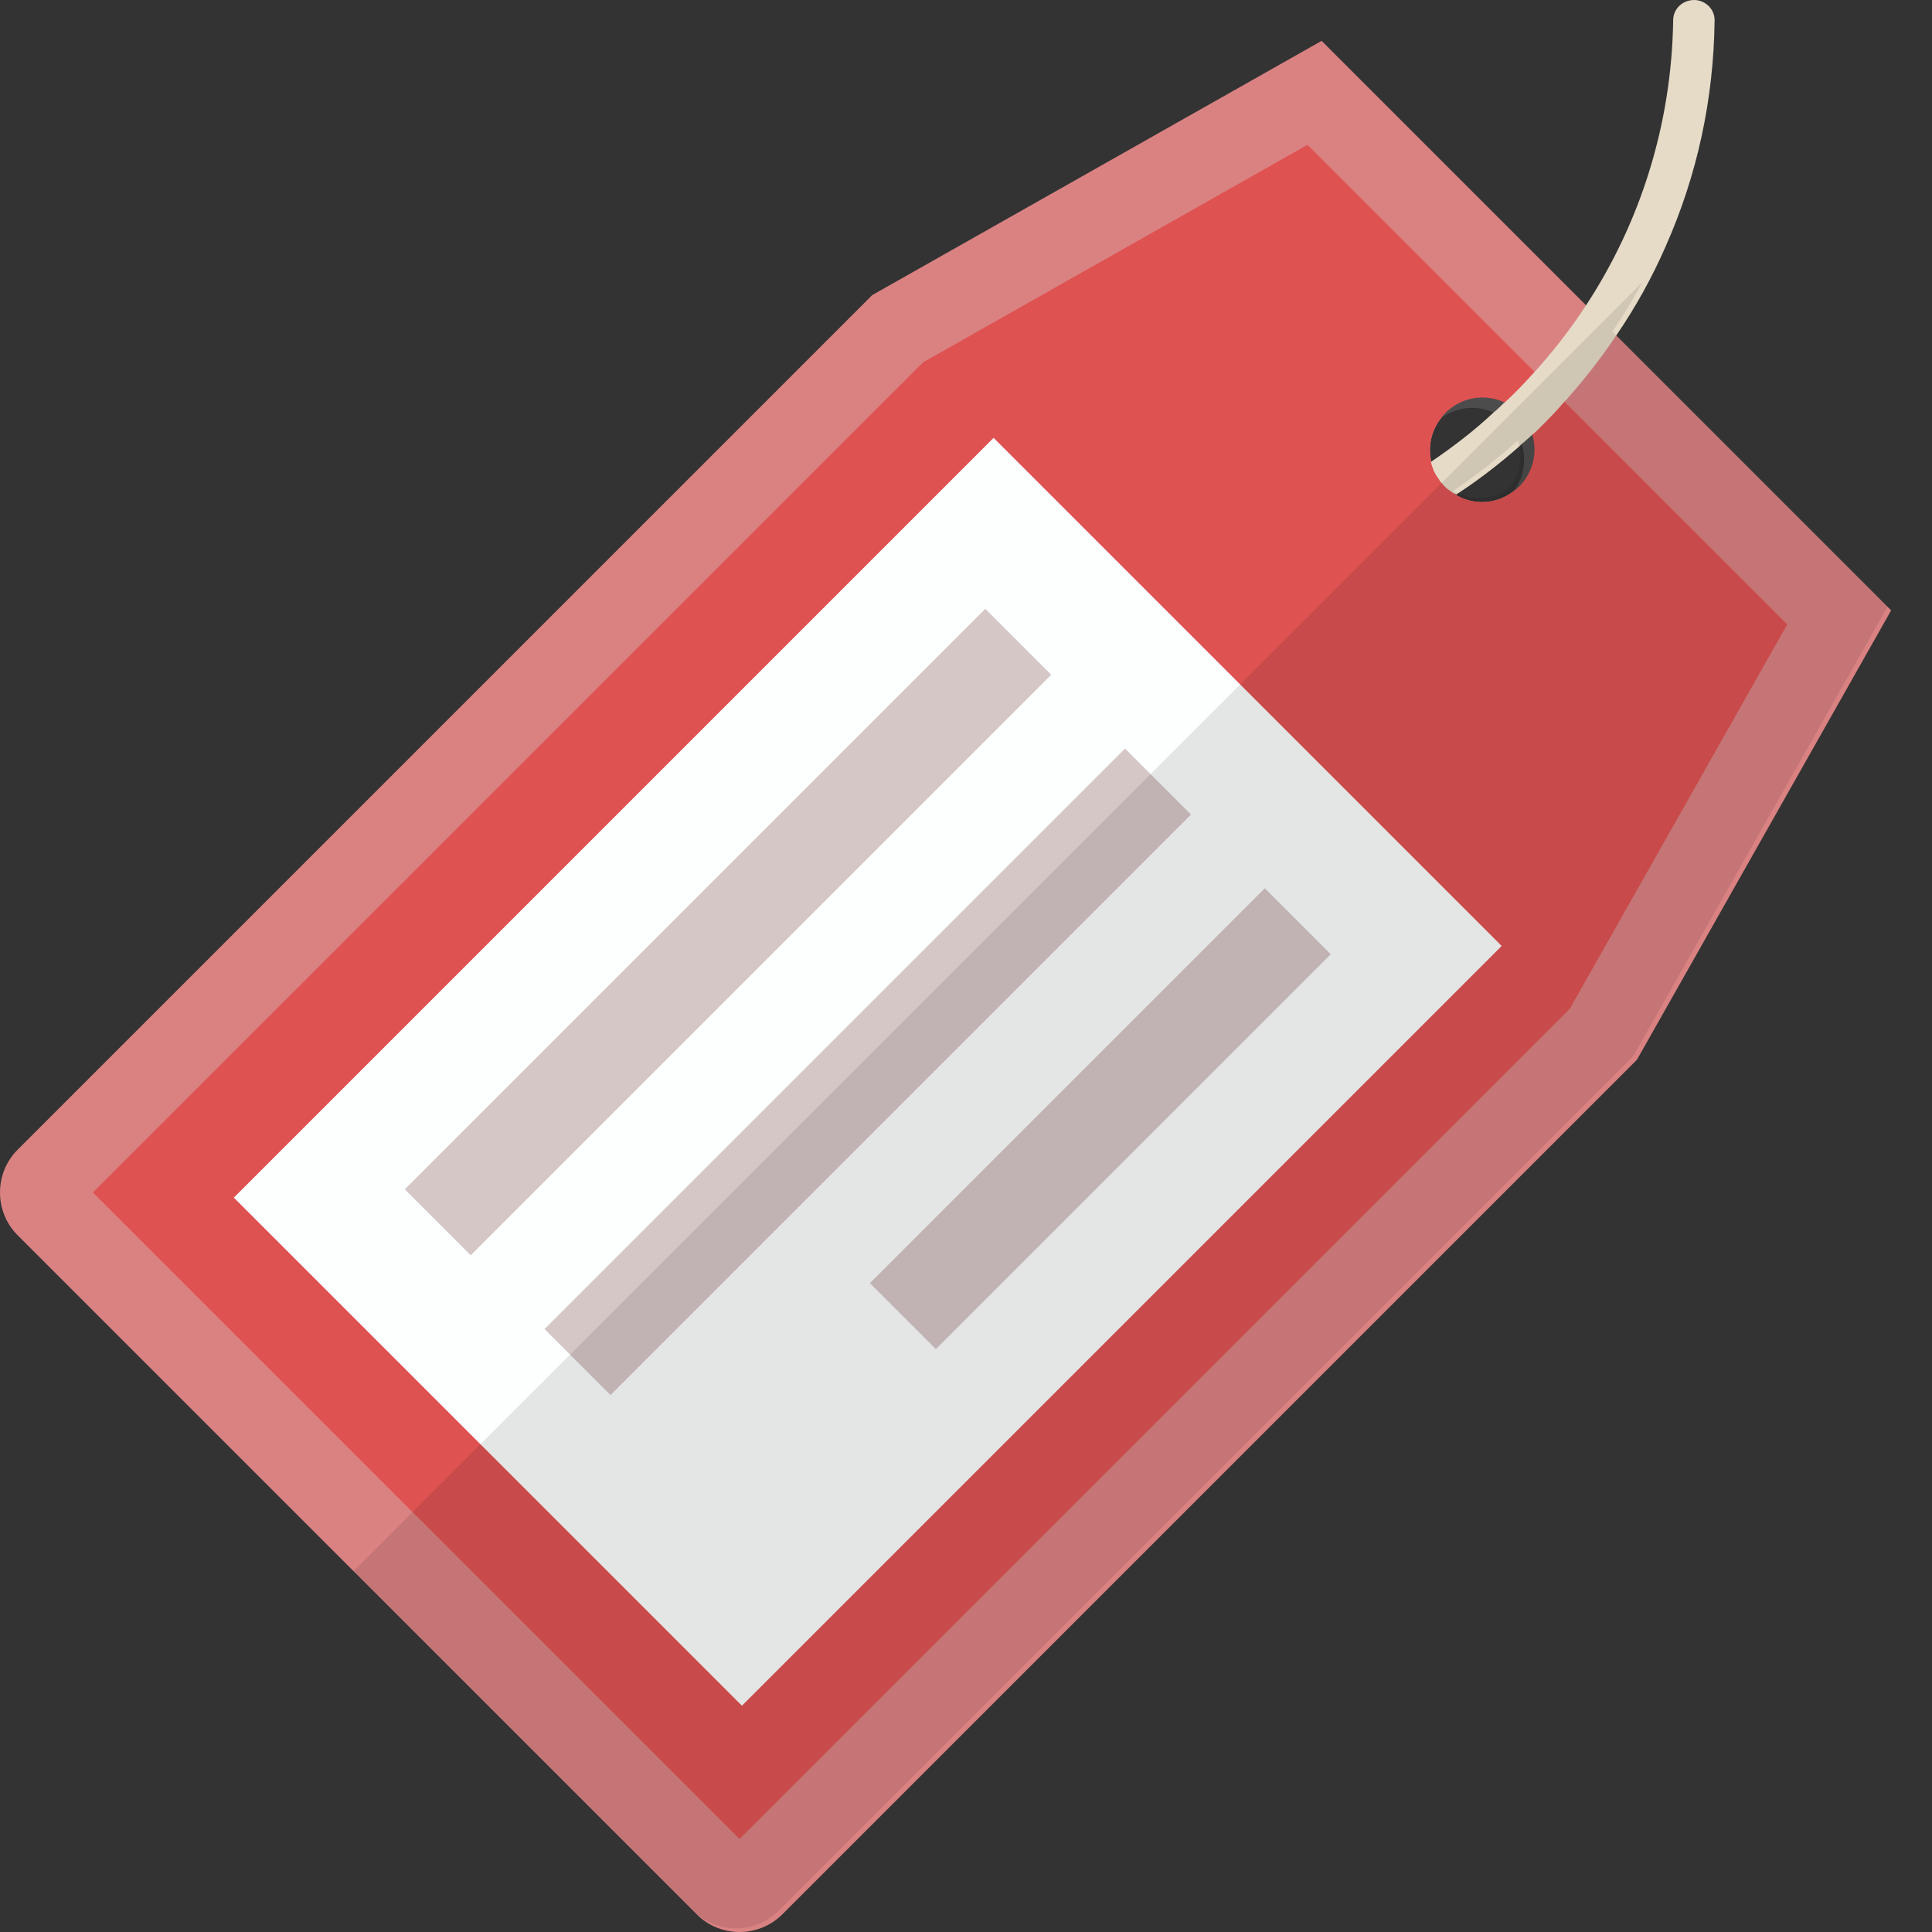
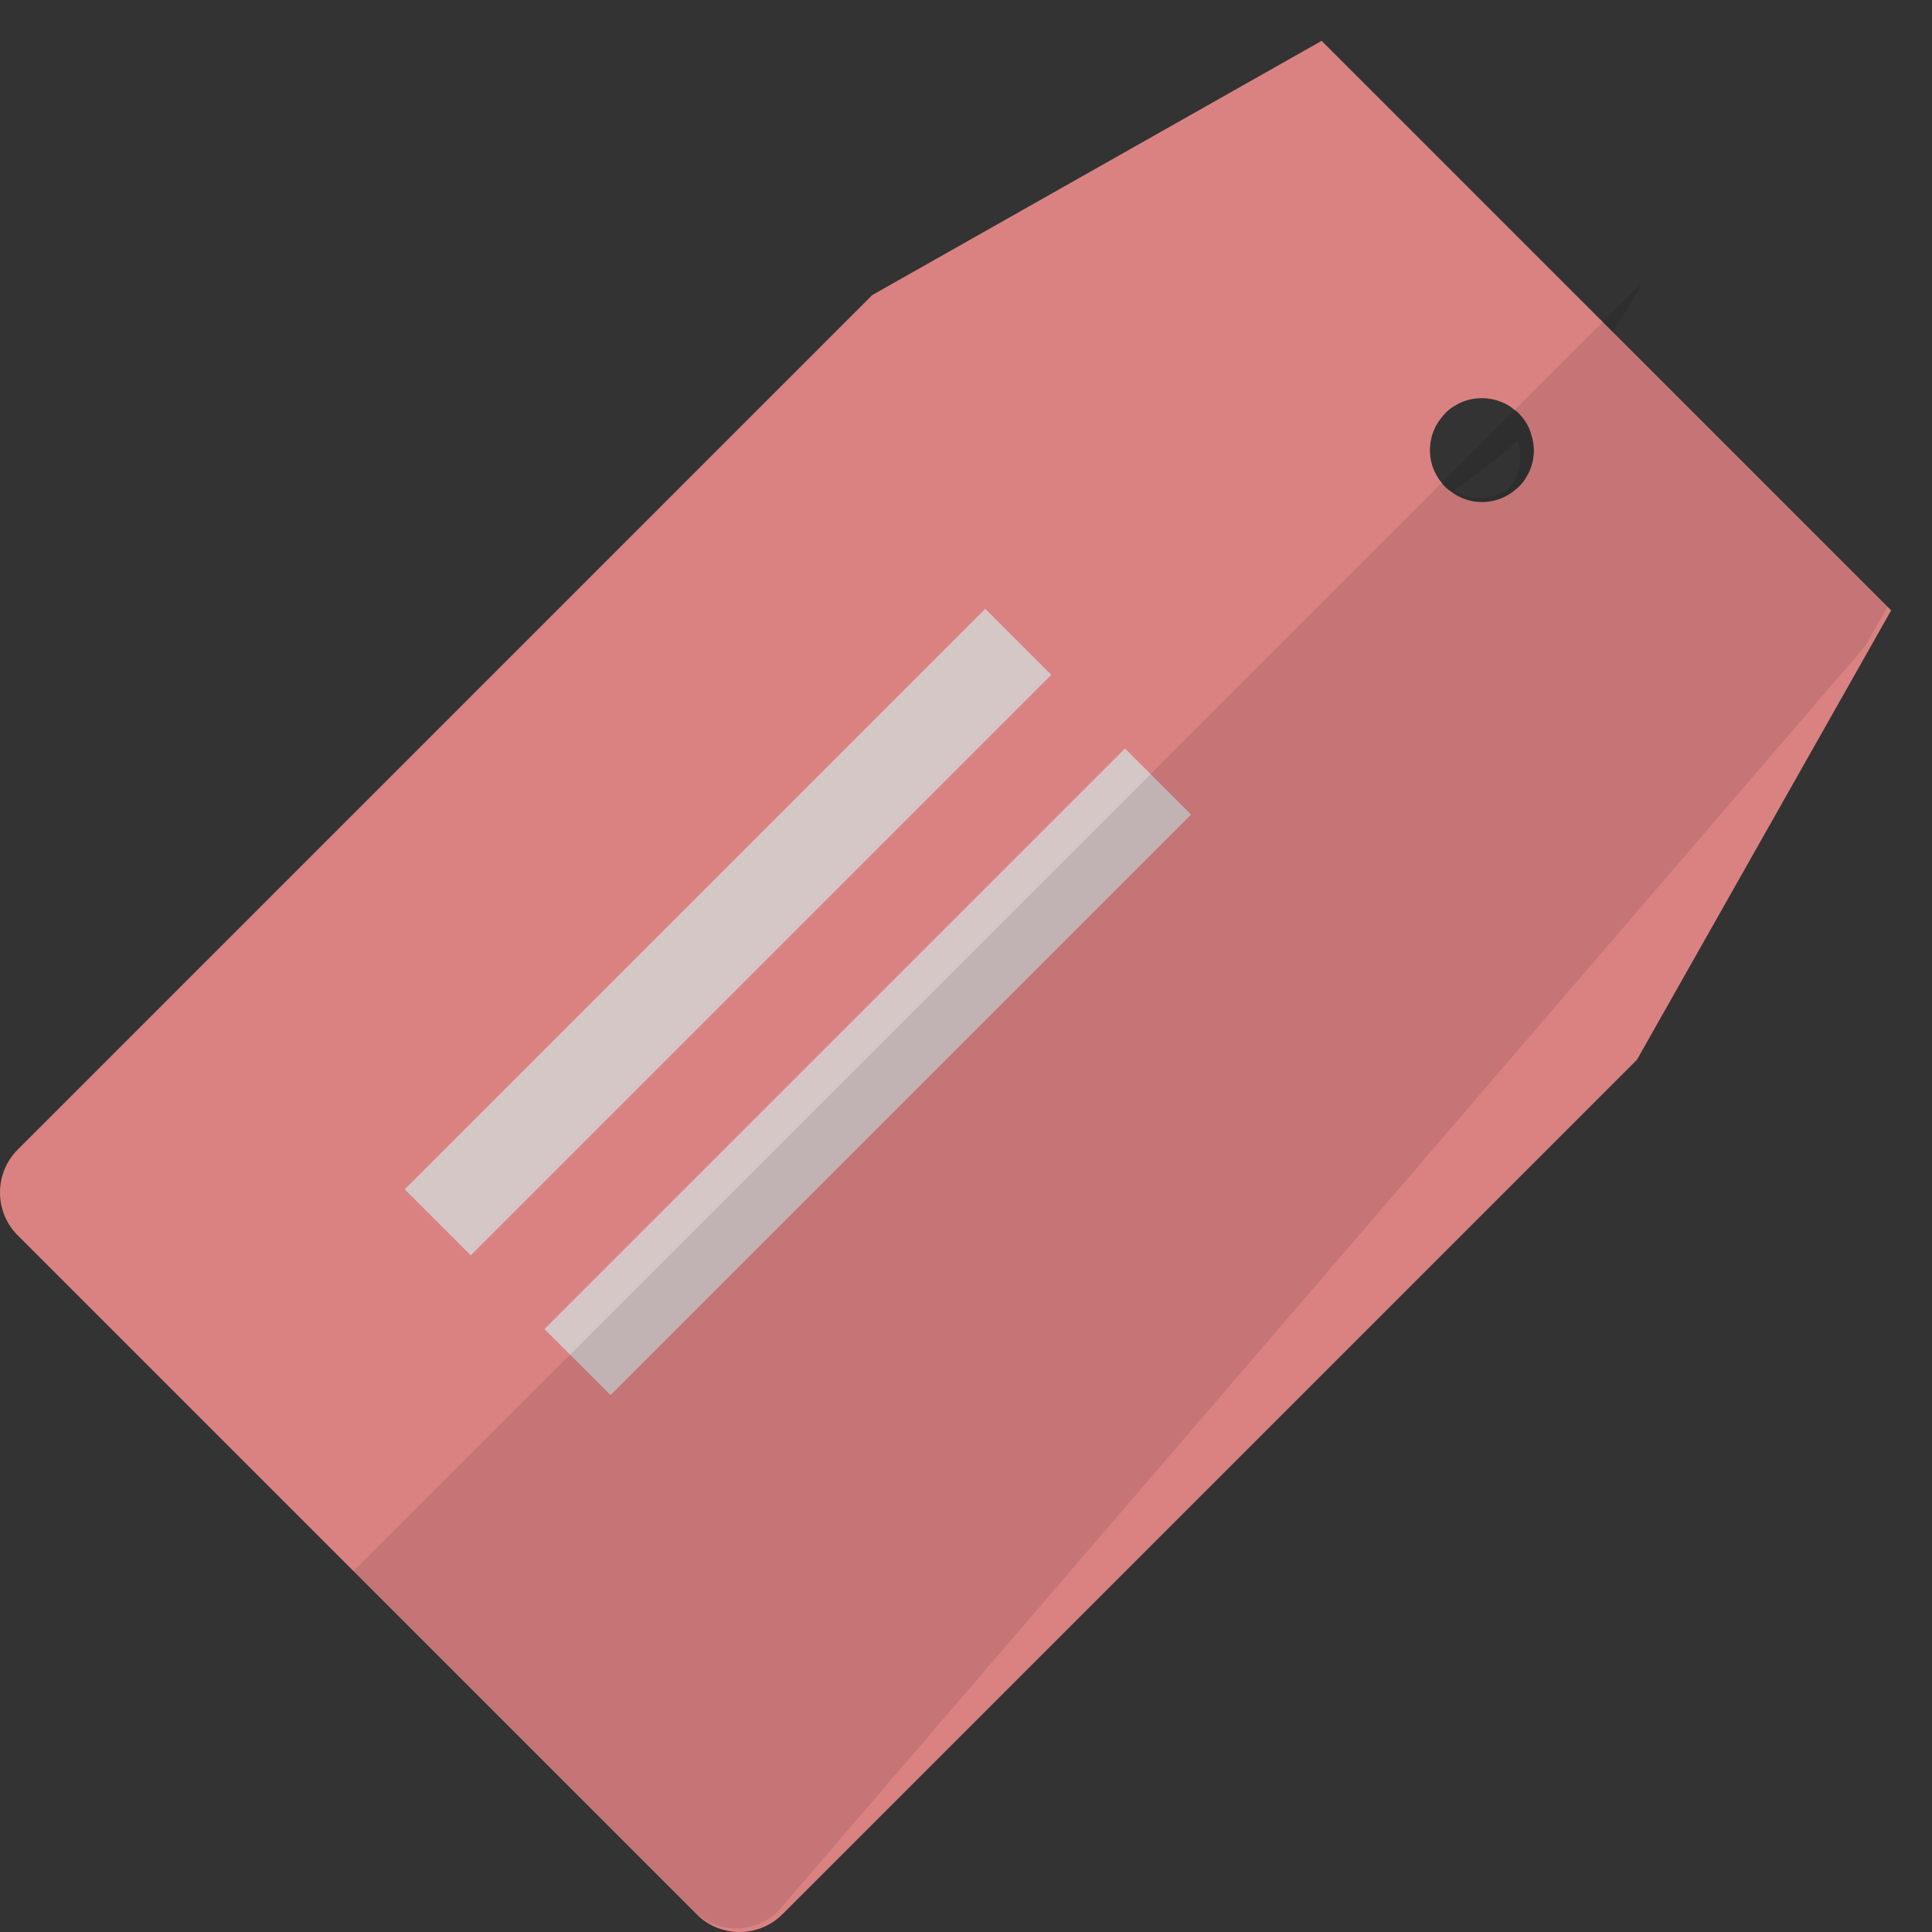
<svg xmlns="http://www.w3.org/2000/svg" version="1.1" id="_x36_" viewBox="0 0 512 512" xml:space="preserve">
  <rect x="0" y="0" width="512" height="512" fill="#333333" stroke="none" />
  <g>
    <g>
      <path style="fill:#DA8282;" d="M494.352,173.811l6.822-12.055l-150.93-150.93L231.173,78.185L4.676,304.682    c-6.209,6.209-6.26,16.418-0.001,22.677l179.967,179.967c6.259,6.259,16.468,6.207,22.676-0.001l226.497-226.497L494.352,173.811z     M385.129,107.786c4.002-2.668,9.131-2.975,13.391-0.975c1.026,0.41,2,1.078,2.872,1.847c0.411,0.205,0.718,0.513,1.078,0.872    c1.693,1.693,2.823,3.642,3.386,5.848c1.231,3.796,0.667,8.054-1.642,11.492c-0.41,0.718-0.974,1.385-1.589,2    c-0.411,0.411-0.923,0.82-1.385,1.18c-0.051,0.051-0.051,0.051-0.103,0.103c-4.874,3.848-11.748,3.848-16.622,0.103    c-0.051-0.051-0.205-0.103-0.256-0.154c-0.308-0.308-0.719-0.513-1.078-0.872l-0.41-0.411c-0.256-0.257-0.513-0.513-0.667-0.872    c-0.359-0.359-0.616-0.718-0.872-1.077c-0.923-1.437-1.59-2.925-1.949-4.514c-0.872-3.95-0.051-8.157,2.566-11.492    c0.051-0.051,0.051-0.051,0.103-0.103c0.359-0.462,0.769-0.974,1.18-1.385C383.744,108.761,384.412,108.196,385.129,107.786z" />
-       <path style="fill:#DF5252;" d="M473.625,165.501L346.499,38.375L244.666,95.986L24.631,316.02L195.98,487.369l220.034-220.034    L473.625,165.501z M385.129,107.786c4.002-2.668,9.131-2.975,13.391-0.975c1.026,0.41,2,1.078,2.872,1.847    c0.411,0.205,0.718,0.513,1.078,0.872c1.693,1.693,2.823,3.642,3.386,5.848c1.231,3.796,0.667,8.054-1.642,11.492    c-0.41,0.718-0.974,1.385-1.589,2c-0.411,0.411-0.923,0.82-1.385,1.18c-0.051,0.051-0.051,0.051-0.103,0.103    c-4.874,3.848-11.748,3.848-16.622,0.103c-0.051-0.051-0.205-0.103-0.256-0.154c-0.308-0.308-0.719-0.513-1.078-0.872l-0.41-0.411    c-0.256-0.257-0.513-0.513-0.667-0.872c-0.359-0.359-0.616-0.718-0.872-1.077c-0.923-1.437-1.59-2.925-1.949-4.514    c-0.872-3.95-0.051-8.157,2.566-11.492c0.051-0.051,0.051-0.051,0.103-0.103c0.359-0.462,0.769-0.974,1.18-1.385    C383.744,108.761,384.412,108.196,385.129,107.786z" />
-       <rect x="134.736" y="141.699" transform="matrix(0.707 0.707 -0.707 0.707 268.237 -79.398)" style="fill:#FDFEFE;" width="190.448" height="284.785" />
      <g>
        <rect x="180.555" y="138.254" transform="matrix(0.707 0.707 -0.707 0.707 231.199 -64.057)" style="fill:#D6C7C7;" width="24.735" height="217.6" />
        <rect x="217.593" y="175.292" transform="matrix(0.707 0.707 -0.707 0.707 268.237 -79.398)" style="fill:#D6C7C7;" width="24.735" height="217.6" />
-         <rect x="279.234" y="222.52" transform="matrix(0.707 0.707 -0.707 0.707 295.085 -119.343)" style="fill:#D6C7C7;" width="24.735" height="148.012" />
      </g>
-       <path style="fill:#4D4C4C;" d="M402.613,128.89c-0.464,0.464-0.955,0.892-1.466,1.273c4.074-5.404,3.649-13.116-1.273-18.037    c-4.921-4.921-12.633-5.346-18.037-1.273c0.381-0.511,0.809-1.002,1.273-1.466c5.386-5.386,14.117-5.386,19.503,0    C407.999,114.772,407.999,123.504,402.613,128.89z" />
      <g>
-         <path style="fill:#E6DBC7;" d="M407.857,113.583c-0.565,0.565-1.18,1.18-1.847,1.642c0,0.103-0.051,0.154-0.154,0.154     c-0.358,0.358-0.718,0.718-1.129,1.026c-0.461,0.461-1.026,0.923-1.539,1.334l-0.565,0.565     c-5.18,4.564-10.619,8.772-16.262,12.465c-0.103,0.103-0.308,0.205-0.411,0.308c-0.513-0.205-0.975-0.461-1.437-0.82     c-0.051-0.051-0.205-0.103-0.256-0.154c-0.308-0.308-0.719-0.513-1.078-0.872l-0.41-0.411c-0.256-0.257-0.513-0.513-0.717-0.822     c-0.359-0.359-0.617-0.717-0.822-1.128c-0.461-0.564-0.821-1.231-1.18-1.898c-0.359-0.872-0.668-1.692-0.821-2.565l0.051-0.051     c5.745-3.899,11.339-8.158,16.469-12.98c0.666-0.564,1.283-1.077,1.899-1.693l0.872-0.872c0.102,0,0.154-0.052,0.204-0.102     c2.771-2.565,5.387-5.284,7.952-8.157c0.616-0.616,1.18-1.283,1.745-1.95c4.309-4.924,8.311-10.158,11.902-15.698     c14.262-21.752,22.676-47.711,23.086-75.517c0-3.078,2.513-5.386,5.592-5.387c3.026,0.053,5.488,2.515,5.385,5.491     c-0.255,20.879-4.617,40.939-12.927,59.715c-3.643,8.363-8.055,16.263-13.134,23.702c-3.796,5.643-7.952,11.03-12.467,16.16     c-0.41,0.512-0.82,0.923-1.283,1.385C412.473,108.966,410.165,111.274,407.857,113.583z" />
-       </g>
+         </g>
    </g>
-     <path style="opacity:0.1;fill:#040000;" d="M494.351,171.145l5.849-10.363l-72.9-72.9c2.873-4.206,5.439-8.517,7.849-12.979   L93.684,416.367l89.984,89.984c6.259,6.259,16.468,6.207,22.676-0.001l226.497-226.497L494.351,171.145z M400.264,129.076   c-4.003,3.182-9.388,3.643-13.903,1.693c-0.41-0.205-0.872-0.462-1.283-0.667c6.002-4.053,11.697-8.516,17.186-13.39   c0.205,0.513,0.309,1.025,0.359,1.591C403.342,121.996,402.572,125.948,400.264,129.076z" />
+     <path style="opacity:0.1;fill:#040000;" d="M494.351,171.145l5.849-10.363l-72.9-72.9c2.873-4.206,5.439-8.517,7.849-12.979   L93.684,416.367l89.984,89.984c6.259,6.259,16.468,6.207,22.676-0.001L494.351,171.145z M400.264,129.076   c-4.003,3.182-9.388,3.643-13.903,1.693c-0.41-0.205-0.872-0.462-1.283-0.667c6.002-4.053,11.697-8.516,17.186-13.39   c0.205,0.513,0.309,1.025,0.359,1.591C403.342,121.996,402.572,125.948,400.264,129.076z" />
  </g>
</svg>